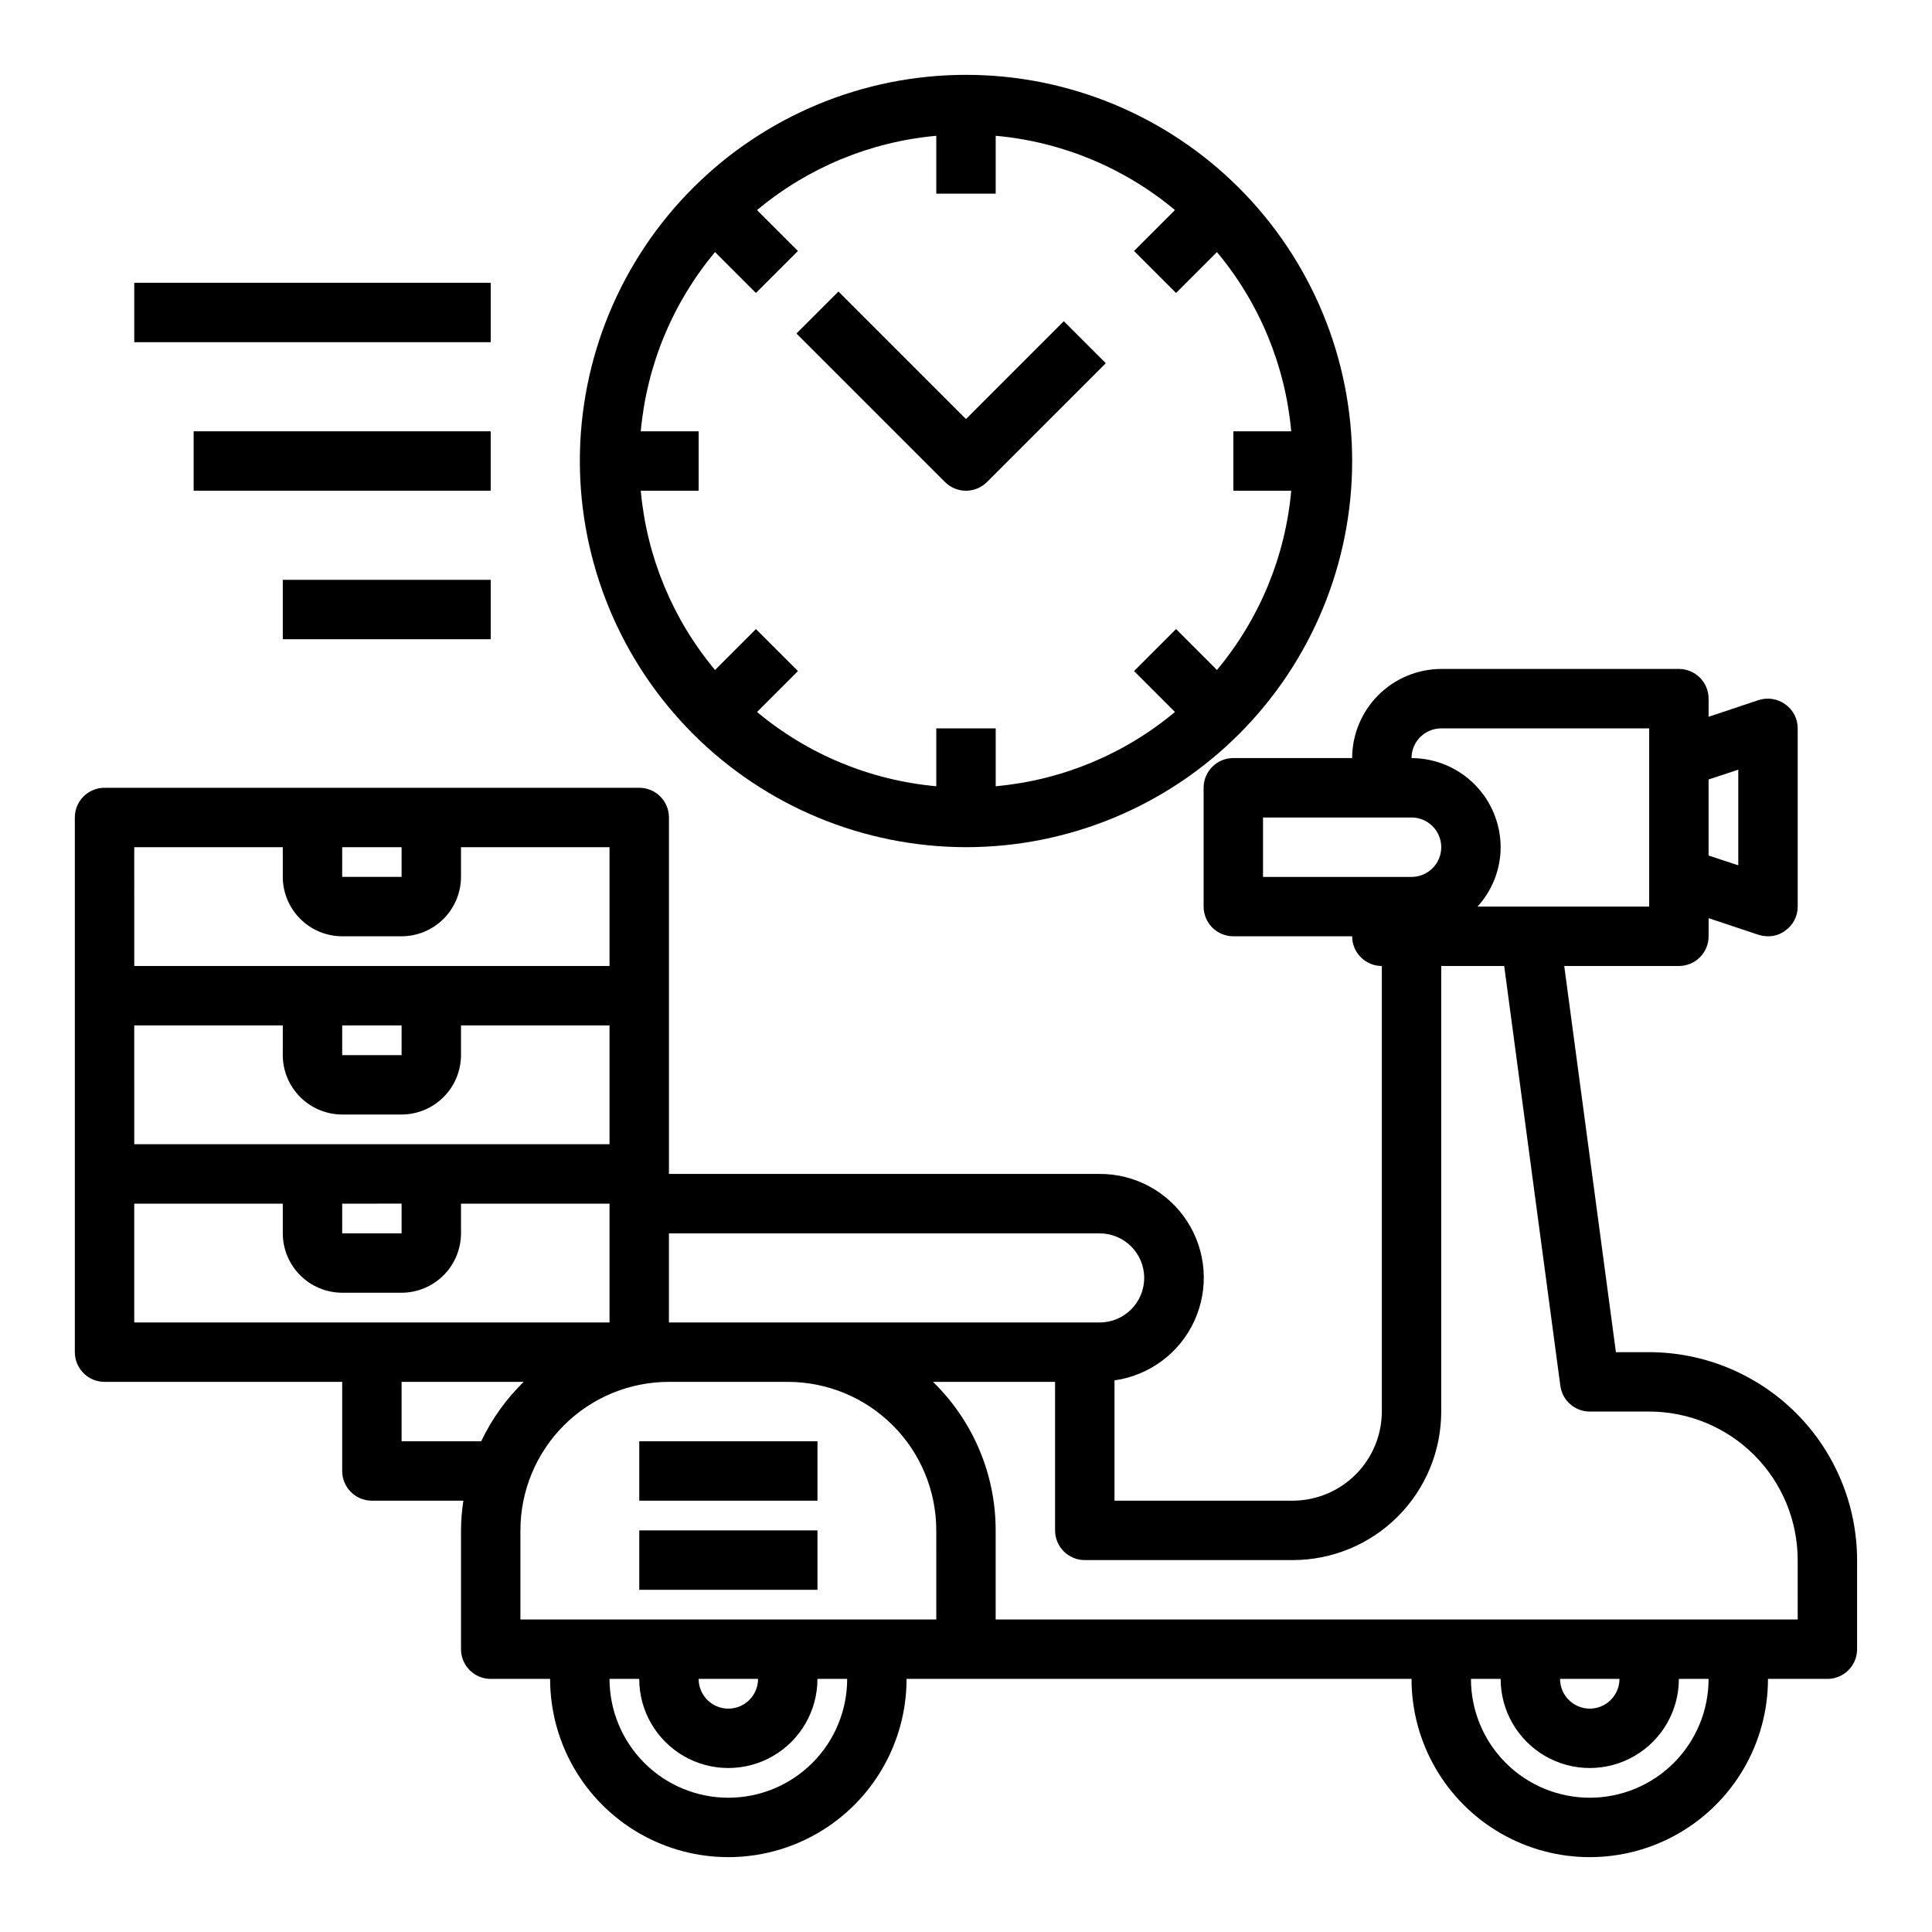
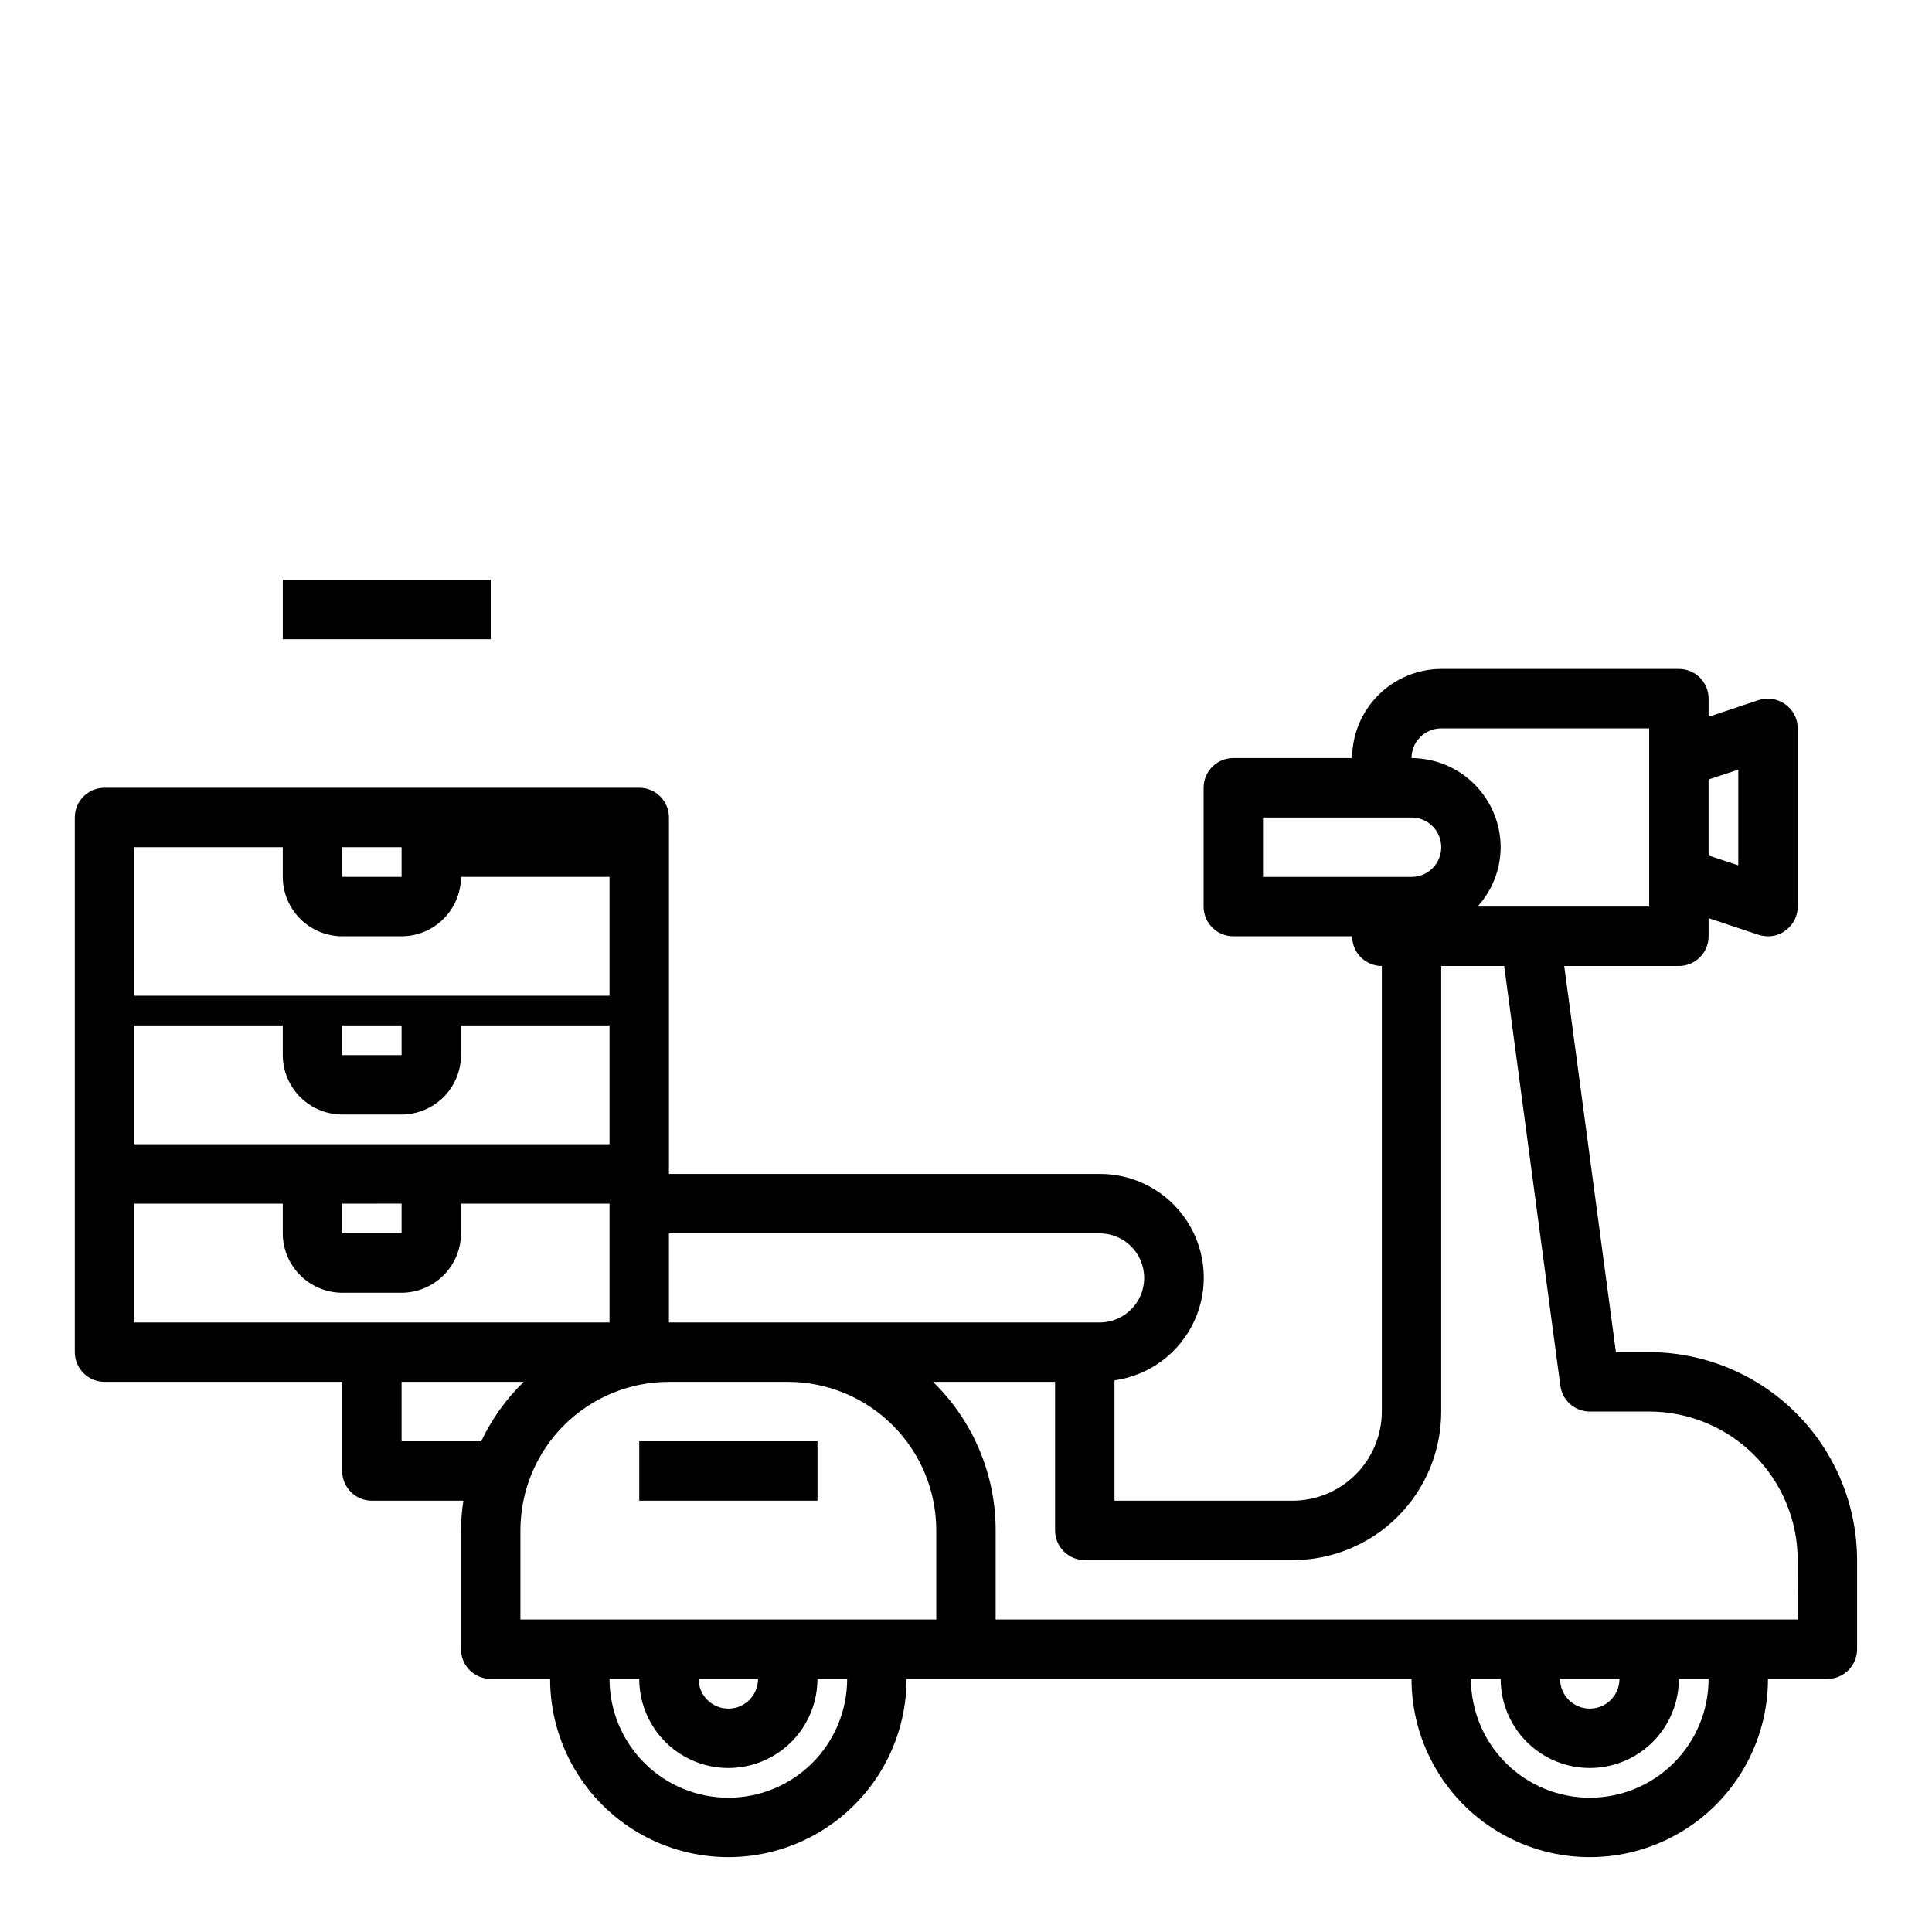
<svg xmlns="http://www.w3.org/2000/svg" fill="#000000" width="800px" height="800px" version="1.1" viewBox="144 144 512 512">
  <g>
-     <path d="m581.05 502.34h-8.816l-13.695-102.34h30.383c2.09 0 4.09-0.832 5.566-2.309 1.477-1.477 2.309-3.477 2.309-5.566v-4.801l13.227 4.41h-0.004c0.82 0.246 1.664 0.375 2.519 0.391 1.645 0.023 3.254-0.5 4.566-1.496 2.082-1.453 3.316-3.836 3.305-6.375v-47.23c0.012-2.539-1.223-4.922-3.305-6.379-2.047-1.484-4.684-1.891-7.086-1.102l-13.223 4.41v-4.805c0-2.086-0.832-4.09-2.309-5.566-1.477-1.473-3.477-2.305-5.566-2.305h-62.977c-6.258 0.02-12.25 2.516-16.676 6.938-4.426 4.426-6.922 10.422-6.938 16.68h-31.488c-4.348 0-7.871 3.523-7.871 7.871v31.488c0 2.09 0.828 4.09 2.305 5.566 1.477 1.477 3.477 2.305 5.566 2.305h31.488c0 2.09 0.828 4.09 2.305 5.566 1.477 1.477 3.477 2.309 5.566 2.309v118.08c-0.02 6.258-2.512 12.254-6.938 16.68-4.426 4.426-10.422 6.918-16.68 6.938h-47.23v-31.883c9.285-1.305 17.266-7.254 21.172-15.781 3.902-8.527 3.188-18.457-1.898-26.34-5.082-7.879-13.832-12.625-23.211-12.59h-114.14v-94.465c0-2.086-0.828-4.09-2.305-5.566-1.477-1.473-3.481-2.305-5.566-2.305h-141.7c-4.348 0-7.875 3.523-7.875 7.871v141.7c0 2.086 0.832 4.09 2.309 5.566 1.477 1.477 3.477 2.305 5.566 2.305h62.977v23.617c0 2.086 0.828 4.09 2.305 5.566 1.477 1.477 3.477 2.305 5.566 2.305h24.246c-0.41 2.606-0.621 5.234-0.629 7.871v31.488c0 2.09 0.828 4.09 2.305 5.566 1.477 1.477 3.477 2.305 5.566 2.305h15.742c0 16.875 9.004 32.469 23.617 40.906s32.617 8.438 47.23 0c14.617-8.438 23.617-24.031 23.617-40.906h133.82c0 16.875 9.004 32.469 23.617 40.906 14.613 8.438 32.617 8.438 47.23 0s23.617-24.031 23.617-40.906h15.746c2.086 0 4.09-0.828 5.566-2.305 1.473-1.477 2.305-3.477 2.305-5.566v-23.617c-0.02-14.609-5.828-28.613-16.16-38.945-10.328-10.328-24.336-16.141-38.945-16.156zm15.742-151.77 7.871-2.598v25.348l-7.871-2.598zm-70.848-13.539h55.105v47.23h-45.5c3.938-4.301 6.125-9.914 6.141-15.742-0.02-6.258-2.512-12.254-6.938-16.68-4.426-4.426-10.422-6.918-16.68-6.938 0-4.348 3.523-7.871 7.871-7.871zm-47.23 39.359v-15.746h39.359c4.348 0 7.871 3.527 7.871 7.875 0 4.348-3.523 7.871-7.871 7.871zm-157.44 94.465h114.14c6.523 0 11.809 5.285 11.809 11.809 0 6.519-5.285 11.805-11.809 11.805h-114.14zm-86.59-102.34h15.742v7.871h-15.742zm-55.105 0h39.359v7.871c0.012 4.172 1.676 8.168 4.625 11.117 2.949 2.953 6.949 4.613 11.121 4.625h15.742c4.172-0.012 8.168-1.672 11.121-4.625 2.949-2.949 4.609-6.945 4.625-11.117v-7.871h39.359v31.488h-125.95zm70.848 47.23v7.871h-15.742v-7.871zm-70.848 0h39.359v7.871c0.012 4.172 1.676 8.172 4.625 11.121 2.949 2.949 6.949 4.613 11.121 4.625h15.742c4.172-0.012 8.168-1.676 11.121-4.625 2.949-2.949 4.609-6.949 4.625-11.121v-7.871h39.359v31.488h-125.95zm70.848 47.23v7.871l-15.742 0.004v-7.871zm-70.848 31.488v-31.484h39.359v7.871c0.012 4.172 1.676 8.168 4.625 11.117 2.949 2.949 6.949 4.613 11.121 4.625h15.742c4.172-0.012 8.168-1.676 11.121-4.625 2.949-2.949 4.609-6.945 4.625-11.117v-7.871h39.359v31.488zm91.945 31.488h-21.098v-15.742h32.355c-4.656 4.539-8.469 9.871-11.258 15.742zm65.496 94.465c-8.352 0-16.363-3.316-22.266-9.223-5.906-5.902-9.223-13.914-9.223-22.266h7.871c0 8.438 4.5 16.234 11.809 20.453 7.305 4.219 16.309 4.219 23.617 0 7.305-4.219 11.805-12.016 11.805-20.453h7.875c0 8.352-3.32 16.363-9.223 22.266-5.906 5.906-13.914 9.223-22.266 9.223zm-7.871-31.488h15.742c0 4.348-3.523 7.875-7.871 7.875-4.348 0-7.875-3.527-7.875-7.875zm62.977-15.742h-110.21v-23.617c0-10.438 4.148-20.449 11.527-27.832 7.383-7.379 17.395-11.527 27.832-11.527h31.488c10.441 0 20.449 4.148 27.832 11.527 7.383 7.383 11.527 17.395 11.527 27.832zm173.18 47.23c-8.352 0-16.363-3.316-22.266-9.223-5.906-5.902-9.223-13.914-9.223-22.266h7.871c0 8.438 4.5 16.234 11.809 20.453 7.305 4.219 16.309 4.219 23.613 0 7.309-4.219 11.809-12.016 11.809-20.453h7.875c0 8.352-3.32 16.363-9.223 22.266-5.906 5.906-13.914 9.223-22.266 9.223zm-7.871-31.488h15.742c0 4.348-3.523 7.875-7.871 7.875s-7.875-3.527-7.875-7.875zm62.977-15.742h-212.55v-23.617c0.008-14.824-5.984-29.023-16.609-39.359h32.352v39.359c0 2.09 0.832 4.09 2.309 5.566 1.477 1.477 3.477 2.305 5.566 2.305h55.105-0.004c10.441 0 20.453-4.144 27.832-11.527 7.383-7.383 11.527-17.391 11.527-27.832v-118.08h16.688l14.879 111.23h0.004c0.512 3.914 3.844 6.844 7.793 6.848h15.742c10.438 0 20.449 4.148 27.832 11.527 7.383 7.383 11.527 17.395 11.527 27.832z" />
+     <path d="m581.05 502.34h-8.816l-13.695-102.34h30.383c2.09 0 4.09-0.832 5.566-2.309 1.477-1.477 2.309-3.477 2.309-5.566v-4.801l13.227 4.41h-0.004c0.82 0.246 1.664 0.375 2.519 0.391 1.645 0.023 3.254-0.5 4.566-1.496 2.082-1.453 3.316-3.836 3.305-6.375v-47.23c0.012-2.539-1.223-4.922-3.305-6.379-2.047-1.484-4.684-1.891-7.086-1.102l-13.223 4.41v-4.805c0-2.086-0.832-4.09-2.309-5.566-1.477-1.473-3.477-2.305-5.566-2.305h-62.977c-6.258 0.02-12.25 2.516-16.676 6.938-4.426 4.426-6.922 10.422-6.938 16.68h-31.488c-4.348 0-7.871 3.523-7.871 7.871v31.488c0 2.09 0.828 4.09 2.305 5.566 1.477 1.477 3.477 2.305 5.566 2.305h31.488c0 2.09 0.828 4.09 2.305 5.566 1.477 1.477 3.477 2.309 5.566 2.309v118.08c-0.02 6.258-2.512 12.254-6.938 16.68-4.426 4.426-10.422 6.918-16.68 6.938h-47.23v-31.883c9.285-1.305 17.266-7.254 21.172-15.781 3.902-8.527 3.188-18.457-1.898-26.34-5.082-7.879-13.832-12.625-23.211-12.59h-114.14v-94.465c0-2.086-0.828-4.09-2.305-5.566-1.477-1.473-3.481-2.305-5.566-2.305h-141.7c-4.348 0-7.875 3.523-7.875 7.871v141.7c0 2.086 0.832 4.09 2.309 5.566 1.477 1.477 3.477 2.305 5.566 2.305h62.977v23.617c0 2.086 0.828 4.09 2.305 5.566 1.477 1.477 3.477 2.305 5.566 2.305h24.246c-0.41 2.606-0.621 5.234-0.629 7.871v31.488c0 2.09 0.828 4.09 2.305 5.566 1.477 1.477 3.477 2.305 5.566 2.305h15.742c0 16.875 9.004 32.469 23.617 40.906s32.617 8.438 47.23 0c14.617-8.438 23.617-24.031 23.617-40.906h133.82c0 16.875 9.004 32.469 23.617 40.906 14.613 8.438 32.617 8.438 47.23 0s23.617-24.031 23.617-40.906h15.746c2.086 0 4.09-0.828 5.566-2.305 1.473-1.477 2.305-3.477 2.305-5.566v-23.617c-0.02-14.609-5.828-28.613-16.16-38.945-10.328-10.328-24.336-16.141-38.945-16.156zm15.742-151.77 7.871-2.598v25.348l-7.871-2.598zm-70.848-13.539h55.105v47.23h-45.5c3.938-4.301 6.125-9.914 6.141-15.742-0.02-6.258-2.512-12.254-6.938-16.68-4.426-4.426-10.422-6.918-16.68-6.938 0-4.348 3.523-7.871 7.871-7.871zm-47.23 39.359v-15.746h39.359c4.348 0 7.871 3.527 7.871 7.875 0 4.348-3.523 7.871-7.871 7.871zm-157.44 94.465h114.14c6.523 0 11.809 5.285 11.809 11.809 0 6.519-5.285 11.805-11.809 11.805h-114.14zm-86.59-102.34h15.742v7.871h-15.742zm-55.105 0h39.359v7.871c0.012 4.172 1.676 8.168 4.625 11.117 2.949 2.953 6.949 4.613 11.121 4.625h15.742c4.172-0.012 8.168-1.672 11.121-4.625 2.949-2.949 4.609-6.945 4.625-11.117h39.359v31.488h-125.95zm70.848 47.23v7.871h-15.742v-7.871zm-70.848 0h39.359v7.871c0.012 4.172 1.676 8.172 4.625 11.121 2.949 2.949 6.949 4.613 11.121 4.625h15.742c4.172-0.012 8.168-1.676 11.121-4.625 2.949-2.949 4.609-6.949 4.625-11.121v-7.871h39.359v31.488h-125.95zm70.848 47.23v7.871l-15.742 0.004v-7.871zm-70.848 31.488v-31.484h39.359v7.871c0.012 4.172 1.676 8.168 4.625 11.117 2.949 2.949 6.949 4.613 11.121 4.625h15.742c4.172-0.012 8.168-1.676 11.121-4.625 2.949-2.949 4.609-6.945 4.625-11.117v-7.871h39.359v31.488zm91.945 31.488h-21.098v-15.742h32.355c-4.656 4.539-8.469 9.871-11.258 15.742zm65.496 94.465c-8.352 0-16.363-3.316-22.266-9.223-5.906-5.902-9.223-13.914-9.223-22.266h7.871c0 8.438 4.5 16.234 11.809 20.453 7.305 4.219 16.309 4.219 23.617 0 7.305-4.219 11.805-12.016 11.805-20.453h7.875c0 8.352-3.32 16.363-9.223 22.266-5.906 5.906-13.914 9.223-22.266 9.223zm-7.871-31.488h15.742c0 4.348-3.523 7.875-7.871 7.875-4.348 0-7.875-3.527-7.875-7.875zm62.977-15.742h-110.21v-23.617c0-10.438 4.148-20.449 11.527-27.832 7.383-7.379 17.395-11.527 27.832-11.527h31.488c10.441 0 20.449 4.148 27.832 11.527 7.383 7.383 11.527 17.395 11.527 27.832zm173.18 47.23c-8.352 0-16.363-3.316-22.266-9.223-5.906-5.902-9.223-13.914-9.223-22.266h7.871c0 8.438 4.5 16.234 11.809 20.453 7.305 4.219 16.309 4.219 23.613 0 7.309-4.219 11.809-12.016 11.809-20.453h7.875c0 8.352-3.32 16.363-9.223 22.266-5.906 5.906-13.914 9.223-22.266 9.223zm-7.871-31.488h15.742c0 4.348-3.523 7.875-7.871 7.875s-7.875-3.527-7.875-7.875zm62.977-15.742h-212.55v-23.617c0.008-14.824-5.984-29.023-16.609-39.359h32.352v39.359c0 2.09 0.832 4.09 2.309 5.566 1.477 1.477 3.477 2.305 5.566 2.305h55.105-0.004c10.441 0 20.453-4.144 27.832-11.527 7.383-7.383 11.527-17.391 11.527-27.832v-118.08h16.688l14.879 111.23h0.004c0.512 3.914 3.844 6.844 7.793 6.848h15.742c10.438 0 20.449 4.148 27.832 11.527 7.383 7.383 11.527 17.395 11.527 27.832z" />
    <path d="m313.41 525.95h47.23v15.742h-47.23z" />
-     <path d="m313.41 549.57h47.23v15.742h-47.23z" />
-     <path d="m400 368.51c27.141 0 53.168-10.781 72.359-29.977 19.195-19.191 29.977-45.219 29.977-72.359 0-27.145-10.781-53.172-29.977-72.363-19.191-19.191-45.219-29.977-72.359-29.977-27.145 0-53.172 10.785-72.363 29.977-19.191 19.191-29.973 45.219-29.973 72.363 0.031 27.129 10.82 53.141 30.008 72.328 19.184 19.184 45.195 29.977 72.328 30.008zm-86.191-110.21c1.574-17.465 8.438-34.035 19.68-47.5l10.84 10.84 11.133-11.133-10.836-10.836c13.461-11.246 30.035-18.113 47.5-19.688v15.34h15.742l0.004-15.34c17.465 1.57 34.039 8.438 47.5 19.68l-10.84 10.848 11.133 11.133 10.84-10.84-0.004-0.004c11.246 13.461 18.113 30.035 19.688 47.5h-15.34v15.742h15.344l-0.004 0.004c-1.57 17.465-8.438 34.039-19.68 47.5l-10.84-10.84-11.133 11.133 10.84 10.84 0.004-0.004c-13.465 11.246-30.039 18.113-47.508 19.688v-15.34h-15.746v15.344-0.004c-17.465-1.57-34.035-8.438-47.5-19.68l10.84-10.84-11.133-11.133-10.84 10.84 0.004 0.004c-11.246-13.465-18.113-30.039-19.688-47.508h15.34v-15.746z" />
-     <path d="m400 274.05c2.086 0 4.09-0.832 5.562-2.309l31.488-31.488-11.133-11.133-25.918 25.926-33.797-33.793-11.133 11.133 39.359 39.359 0.004-0.004c1.477 1.477 3.477 2.309 5.566 2.309z" />
-     <path d="m179.58 218.94h94.465v15.742h-94.465z" />
-     <path d="m195.32 258.3h78.719v15.742h-78.719z" />
    <path d="m218.94 297.66h55.105v15.742h-55.105z" />
  </g>
</svg>